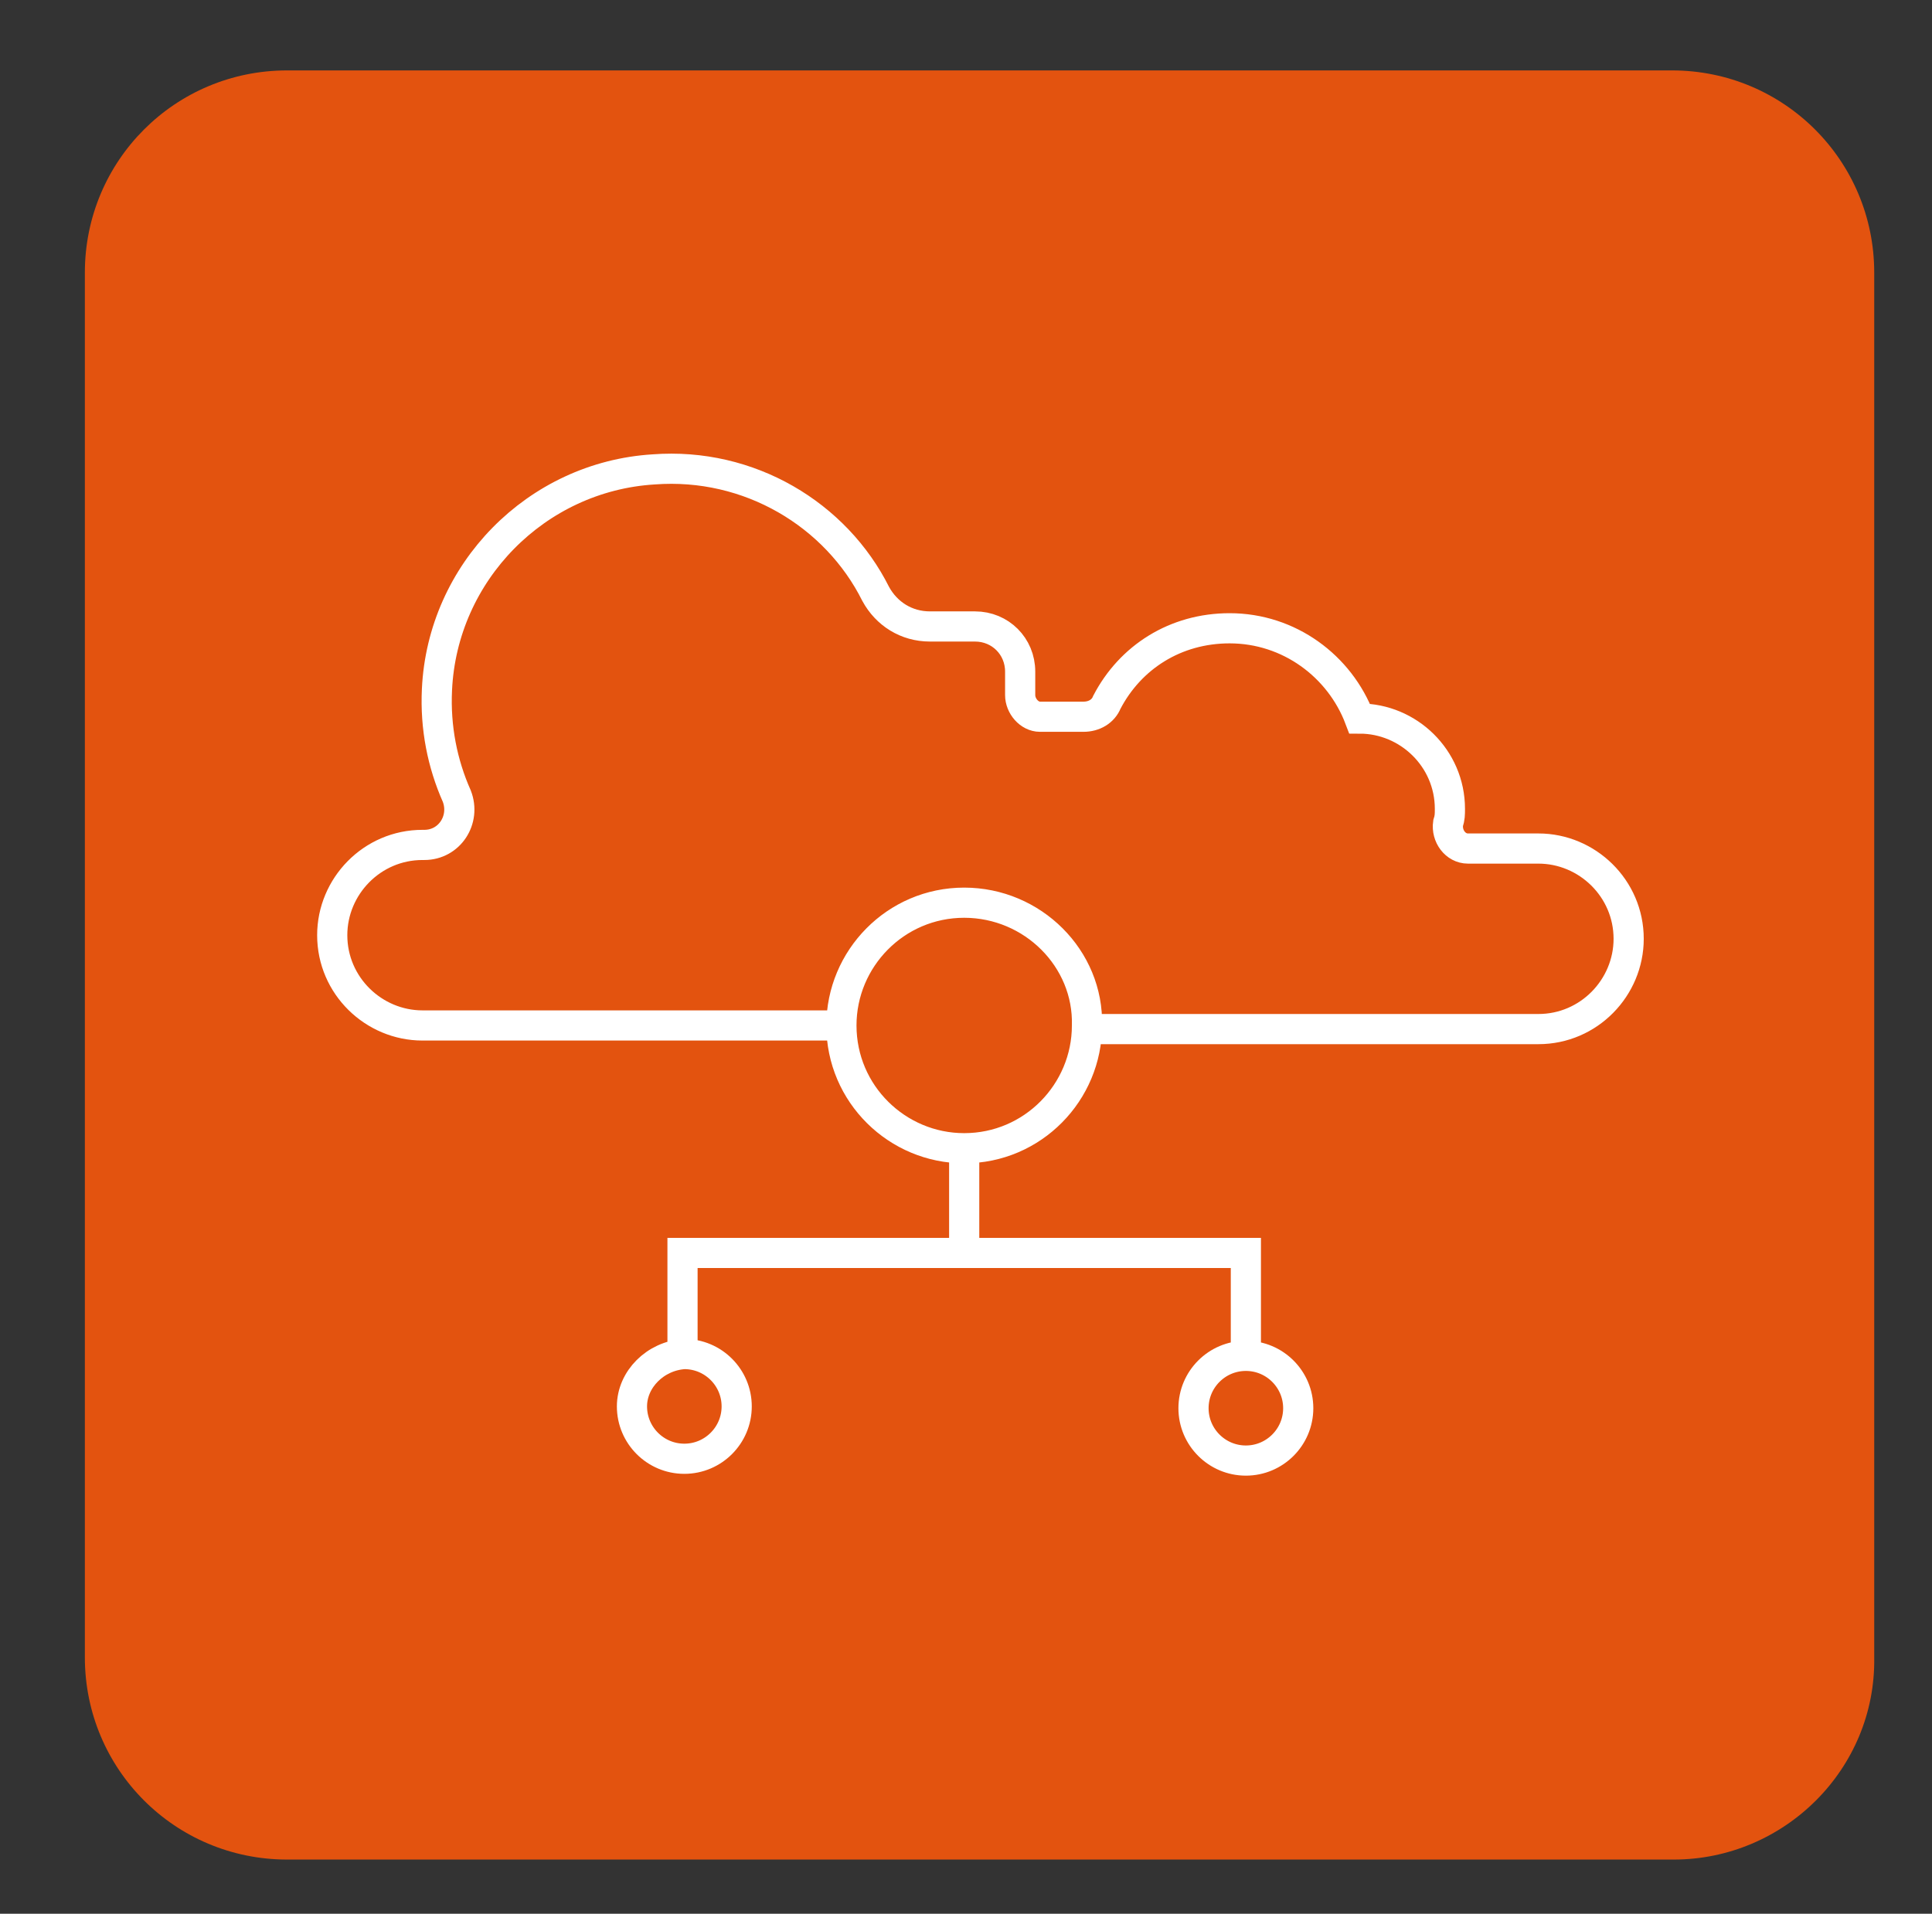
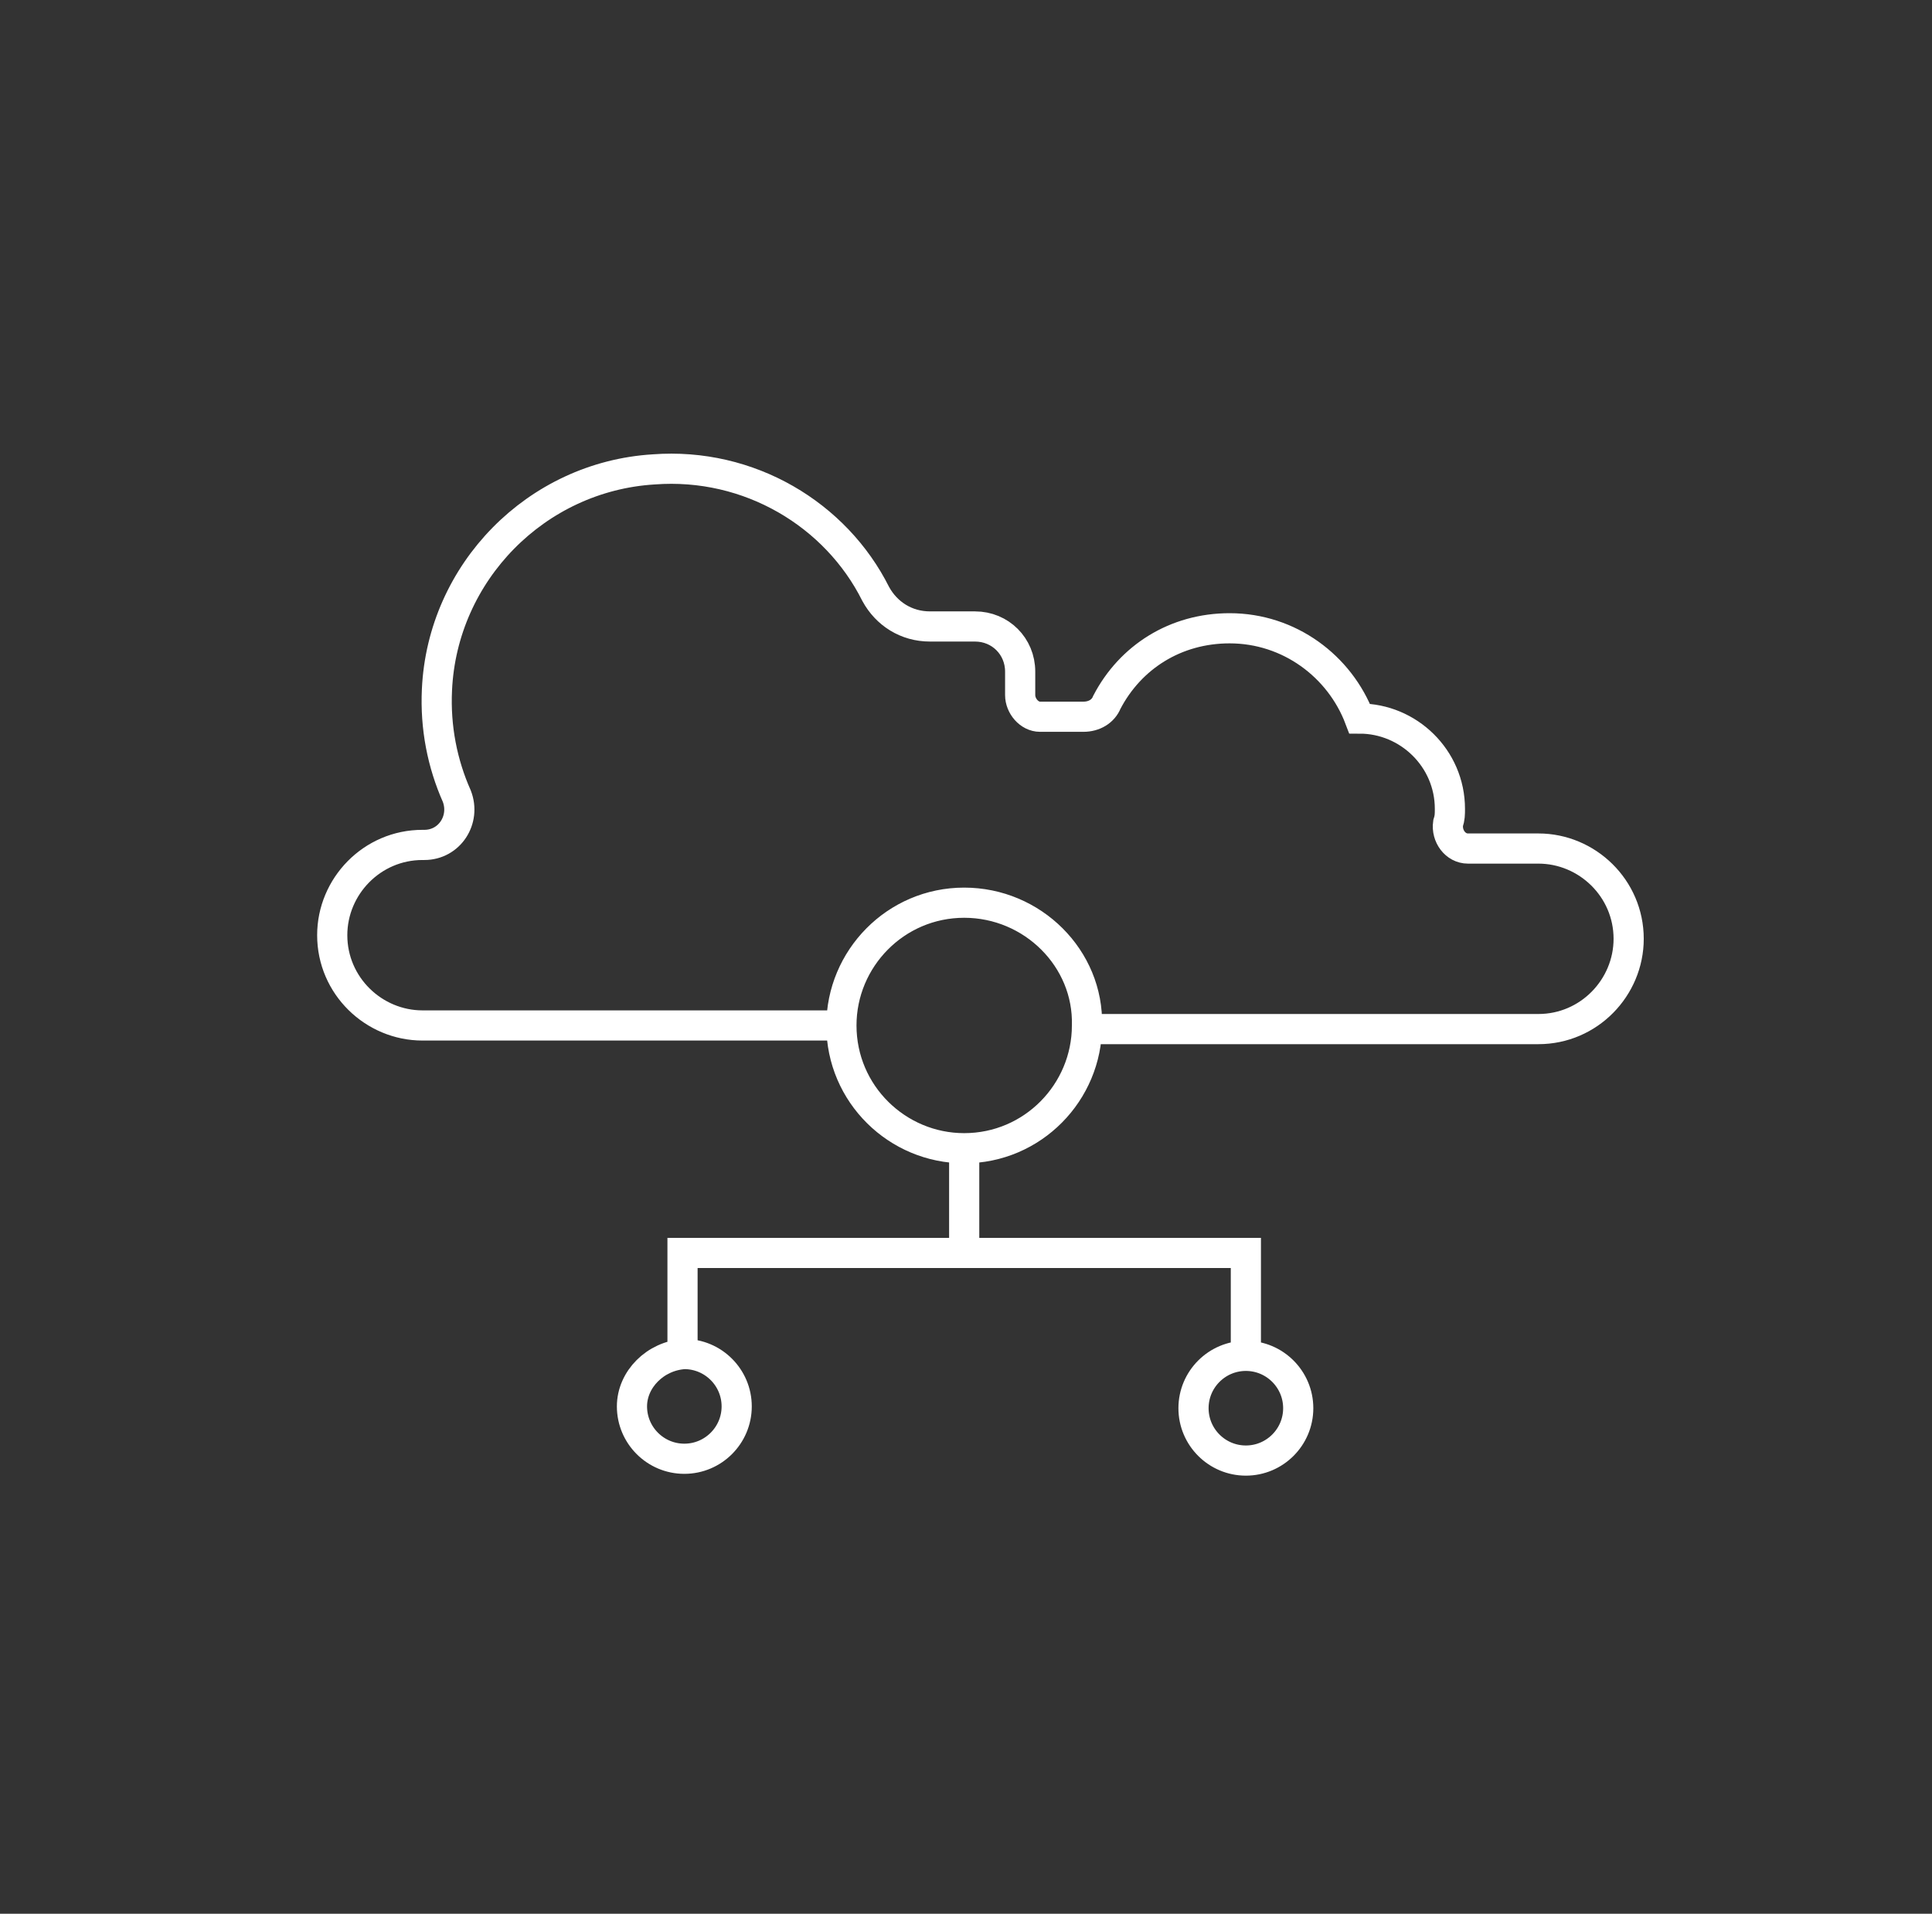
<svg xmlns="http://www.w3.org/2000/svg" version="1.1" id="Layer_1" x="0px" y="0px" viewBox="0 0 107 106" style="enable-background:new 0 0 107 106;" xml:space="preserve">
  <rect x="0" y="0" width="107" height="106" fill="#333333" stroke="none" />
  <style type="text/css">
	.st0{fill-rule:evenodd;clip-rule:evenodd;fill:#E3530F;}
	.st1{fill:none;stroke:#FFFFFF;stroke-width:1.671;stroke-miterlimit:10;}
</style>
-   <path class="st0" d="M92.7,103H15.9c-6.2,0-11.2-5-11.2-11.2V15.1c0-6.2,5-11.2,11.2-11.2h76.7c6.2,0,11.2,5,11.2,11.2v76.7  C103.9,98,98.8,103,92.7,103" />
  <path class="st1" d="M46.6,56.8H23.4c-2.7,0-5-2.2-5-5c0-2.7,2.2-5,5-5h0.1c1.4,0,2.3-1.4,1.8-2.7c-0.8-1.8-1.2-3.8-1.1-5.9  c0.3-6.5,5.5-11.8,12-12.2c5.3-0.4,10.1,2.5,12.3,6.9c0.6,1.1,1.7,1.8,3,1.8H54c1.4,0,2.5,1.1,2.5,2.5l0,1.3c0,0.6,0.5,1.2,1.1,1.2  H60c0.6,0,1.1-0.3,1.3-0.8c1.3-2.5,3.8-4.1,6.8-4.1c3.3,0,6.1,2.1,7.2,5h0c2.7,0,5,2.2,5,5c0,0.3,0,0.5-0.1,0.8  c-0.1,0.7,0.4,1.4,1.1,1.4h3.9c2.7,0,5,2.2,5,5c0,2.7-2.2,5-5,5h-25 M53.4,50c-3.8,0-6.8,3.1-6.8,6.8c0,3.8,3.1,6.8,6.8,6.8  c3.8,0,6.8-3.1,6.8-6.8C60.3,53.1,57.2,50,53.4,50z M69,75.1c-1.6,0-2.9,1.3-2.9,2.9c0,1.6,1.3,2.9,2.9,2.9c1.6,0,2.9-1.3,2.9-2.9  C71.9,76.4,70.6,75.1,69,75.1z M69,75.1v-5.7H53.4 M35,77.9c0,1.6,1.3,2.9,2.9,2.9c1.6,0,2.9-1.3,2.9-2.9c0-1.6-1.3-2.9-2.9-2.9  C36.3,75.1,35,76.4,35,77.9z M37.8,75.1v-5.7h15.6v-5.7" />
</svg>